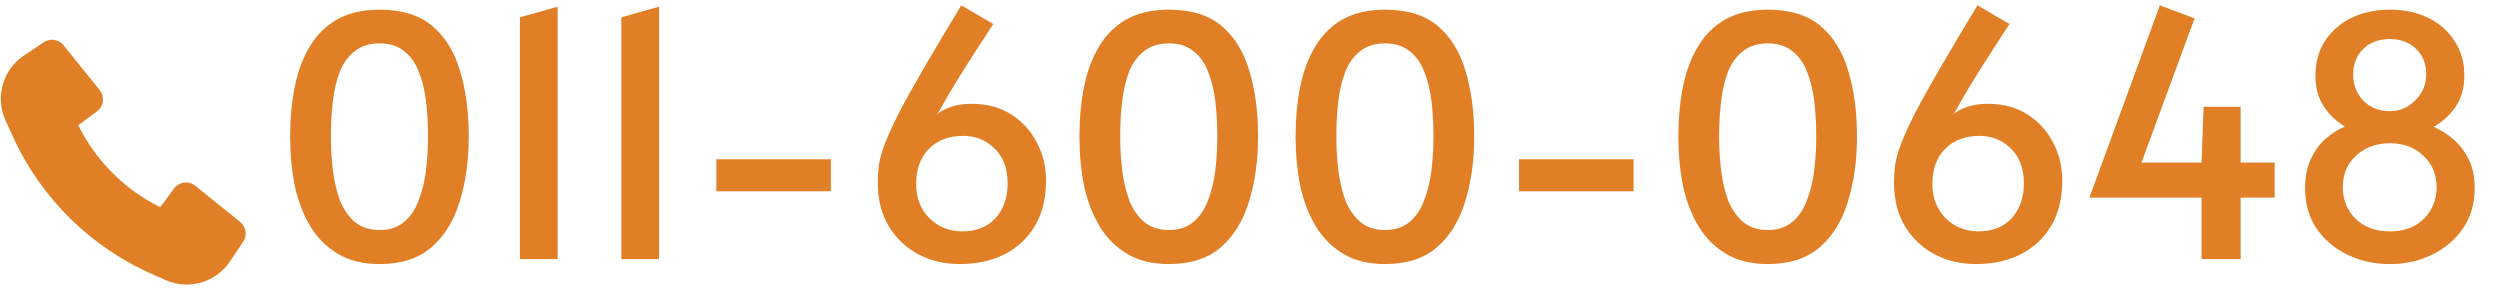
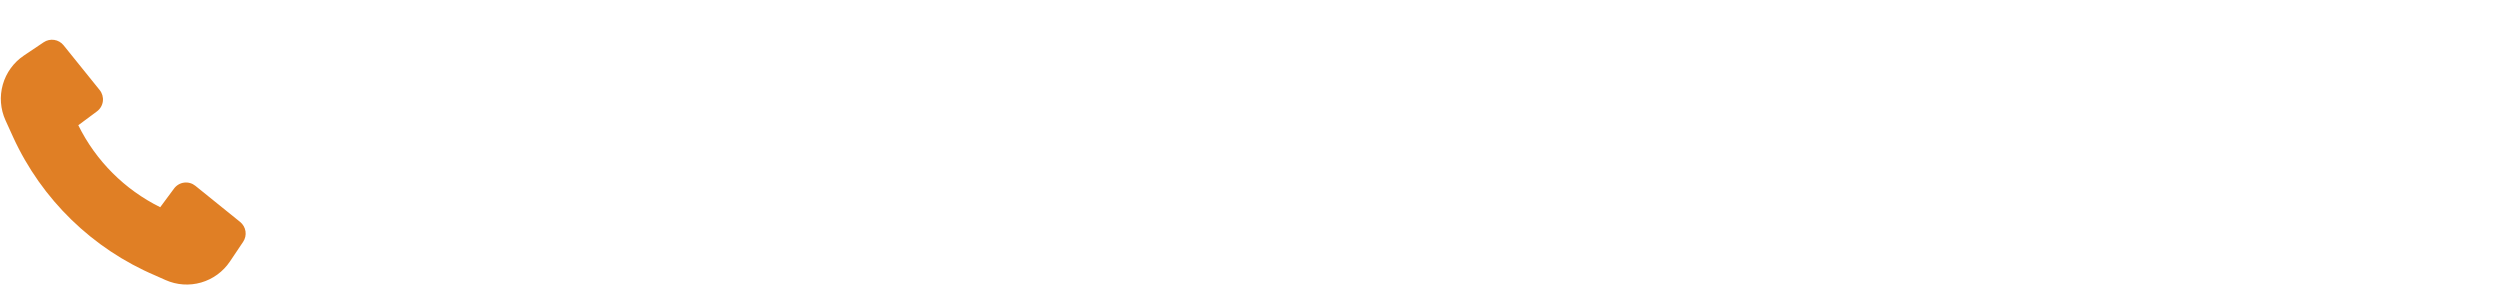
<svg xmlns="http://www.w3.org/2000/svg" width="322" height="38" viewBox="0 0 322 38" fill="none">
  <g clip-path="url(#clip0_132_2745)">
    <path d="M1.703 17.685C5.379 25.696 11.912 32.045 20.021 35.49L21.323 36.07C22.765 36.713 24.388 36.825 25.904 36.388C27.421 35.951 28.735 34.992 29.615 33.681L31.317 31.144C31.584 30.746 31.692 30.263 31.62 29.789C31.548 29.316 31.301 28.887 30.929 28.586L25.161 23.93C24.96 23.768 24.729 23.648 24.48 23.578C24.232 23.507 23.972 23.488 23.716 23.521C23.46 23.553 23.213 23.638 22.991 23.768C22.768 23.899 22.574 24.073 22.421 24.28L20.636 26.689C16.055 24.425 12.346 20.714 10.084 16.129L12.49 14.343C12.697 14.19 12.871 13.995 13.001 13.773C13.132 13.55 13.216 13.303 13.249 13.047C13.281 12.791 13.262 12.531 13.192 12.282C13.122 12.034 13.002 11.802 12.84 11.601L8.187 5.83C7.886 5.457 7.457 5.211 6.984 5.139C6.511 5.067 6.028 5.174 5.63 5.441L3.078 7.154C1.759 8.039 0.797 9.363 0.363 10.892C-0.071 12.42 0.052 14.052 0.709 15.499L1.703 17.685Z" fill="#E07F25" />
-     <path d="M48.895 34.012C46.803 34.012 45.025 33.582 43.563 32.722C42.101 31.862 40.912 30.686 39.994 29.196C39.077 27.677 38.403 25.928 37.973 23.95C37.572 21.943 37.371 19.822 37.371 17.586C37.371 15.264 37.572 13.114 37.973 11.136C38.375 9.158 39.02 7.438 39.908 5.976C40.797 4.485 41.972 3.324 43.434 2.493C44.925 1.661 46.745 1.246 48.895 1.246C51.762 1.246 54.027 1.948 55.689 3.353C57.352 4.757 58.542 6.692 59.258 9.158C60.004 11.595 60.376 14.404 60.376 17.586C60.376 20.653 59.989 23.434 59.215 25.928C58.47 28.422 57.252 30.4 55.56 31.862C53.898 33.295 51.676 34.012 48.895 34.012ZM48.895 29.626C50.185 29.626 51.232 29.282 52.034 28.594C52.866 27.906 53.496 26.974 53.926 25.799C54.385 24.623 54.7 23.334 54.872 21.929C55.044 20.495 55.13 19.048 55.13 17.586C55.13 15.98 55.044 14.461 54.872 13.028C54.7 11.595 54.385 10.319 53.926 9.201C53.496 8.083 52.866 7.208 52.034 6.578C51.232 5.918 50.185 5.589 48.895 5.589C47.605 5.589 46.545 5.918 45.713 6.578C44.882 7.208 44.237 8.083 43.778 9.201C43.348 10.319 43.047 11.595 42.875 13.028C42.703 14.461 42.617 15.98 42.617 17.586C42.617 19.048 42.703 20.495 42.875 21.929C43.047 23.334 43.348 24.623 43.778 25.799C44.237 26.945 44.882 27.877 45.713 28.594C46.545 29.282 47.605 29.626 48.895 29.626ZM66.965 33.367V2.235L71.824 0.859V33.367H66.965ZM80.025 33.367V2.235L84.884 0.859V33.367H80.025ZM92.267 24.638V20.51H107.016V24.638H92.267ZM123.637 34.012C121.688 34.012 119.911 33.596 118.305 32.765C116.7 31.905 115.424 30.701 114.478 29.153C113.532 27.576 113.059 25.698 113.059 23.52C113.059 22.689 113.117 21.872 113.231 21.069C113.375 20.266 113.647 19.349 114.048 18.317C114.45 17.285 115.037 16.009 115.811 14.49C116.614 12.942 117.66 11.064 118.95 8.857C120.24 6.621 121.86 3.897 123.809 0.687L127.937 3.095C126.389 5.445 125.157 7.352 124.239 8.814C123.322 10.276 122.62 11.422 122.132 12.254C121.674 13.056 121.344 13.644 121.143 14.017C120.943 14.389 120.771 14.648 120.627 14.791C121.057 14.389 121.645 14.06 122.39 13.802C123.164 13.515 124.082 13.372 125.142 13.372C127.12 13.372 128.826 13.831 130.259 14.748C131.693 15.665 132.796 16.884 133.57 18.403C134.344 19.893 134.731 21.499 134.731 23.219C134.731 25.512 134.258 27.462 133.312 29.067C132.366 30.672 131.048 31.905 129.356 32.765C127.694 33.596 125.787 34.012 123.637 34.012ZM123.938 29.798C125.773 29.798 127.206 29.224 128.238 28.078C129.27 26.902 129.786 25.426 129.786 23.649C129.786 21.7 129.227 20.195 128.109 19.134C127.02 18.044 125.673 17.5 124.067 17.5C122.233 17.5 120.756 18.059 119.638 19.177C118.549 20.266 118.004 21.785 118.004 23.735C118.004 25.483 118.563 26.931 119.681 28.078C120.828 29.224 122.247 29.798 123.938 29.798ZM150.558 34.012C148.466 34.012 146.688 33.582 145.226 32.722C143.764 31.862 142.575 30.686 141.657 29.196C140.74 27.677 140.066 25.928 139.636 23.95C139.235 21.943 139.034 19.822 139.034 17.586C139.034 15.264 139.235 13.114 139.636 11.136C140.038 9.158 140.683 7.438 141.571 5.976C142.46 4.485 143.635 3.324 145.097 2.493C146.588 1.661 148.408 1.246 150.558 1.246C153.425 1.246 155.69 1.948 157.352 3.353C159.015 4.757 160.205 6.692 160.921 9.158C161.667 11.595 162.039 14.404 162.039 17.586C162.039 20.653 161.652 23.434 160.878 25.928C160.133 28.422 158.915 30.4 157.223 31.862C155.561 33.295 153.339 34.012 150.558 34.012ZM150.558 29.626C151.848 29.626 152.895 29.282 153.697 28.594C154.529 27.906 155.159 26.974 155.589 25.799C156.048 24.623 156.363 23.334 156.535 21.929C156.707 20.495 156.793 19.048 156.793 17.586C156.793 15.98 156.707 14.461 156.535 13.028C156.363 11.595 156.048 10.319 155.589 9.201C155.159 8.083 154.529 7.208 153.697 6.578C152.895 5.918 151.848 5.589 150.558 5.589C149.268 5.589 148.208 5.918 147.376 6.578C146.545 7.208 145.9 8.083 145.441 9.201C145.011 10.319 144.71 11.595 144.538 13.028C144.366 14.461 144.28 15.98 144.28 17.586C144.28 19.048 144.366 20.495 144.538 21.929C144.71 23.334 145.011 24.623 145.441 25.799C145.9 26.945 146.545 27.877 147.376 28.594C148.208 29.282 149.268 29.626 150.558 29.626ZM178.399 34.012C176.306 34.012 174.529 33.582 173.067 32.722C171.605 31.862 170.415 30.686 169.498 29.196C168.581 27.677 167.907 25.928 167.477 23.95C167.076 21.943 166.875 19.822 166.875 17.586C166.875 15.264 167.076 13.114 167.477 11.136C167.878 9.158 168.523 7.438 169.412 5.976C170.301 4.485 171.476 3.324 172.938 2.493C174.429 1.661 176.249 1.246 178.399 1.246C181.266 1.246 183.53 1.948 185.193 3.353C186.856 4.757 188.045 6.692 188.762 9.158C189.507 11.595 189.88 14.404 189.88 17.586C189.88 20.653 189.493 23.434 188.719 25.928C187.974 28.422 186.755 30.4 185.064 31.862C183.401 33.295 181.18 34.012 178.399 34.012ZM178.399 29.626C179.689 29.626 180.735 29.282 181.538 28.594C182.369 27.906 183 26.974 183.43 25.799C183.889 24.623 184.204 23.334 184.376 21.929C184.548 20.495 184.634 19.048 184.634 17.586C184.634 15.98 184.548 14.461 184.376 13.028C184.204 11.595 183.889 10.319 183.43 9.201C183 8.083 182.369 7.208 181.538 6.578C180.735 5.918 179.689 5.589 178.399 5.589C177.109 5.589 176.048 5.918 175.217 6.578C174.386 7.208 173.741 8.083 173.282 9.201C172.852 10.319 172.551 11.595 172.379 13.028C172.207 14.461 172.121 15.98 172.121 17.586C172.121 19.048 172.207 20.495 172.379 21.929C172.551 23.334 172.852 24.623 173.282 25.799C173.741 26.945 174.386 27.877 175.217 28.594C176.048 29.282 177.109 29.626 178.399 29.626ZM195.652 24.638V20.51H210.401V24.638H195.652ZM227.698 34.012C225.605 34.012 223.828 33.582 222.366 32.722C220.904 31.862 219.714 30.686 218.797 29.196C217.88 27.677 217.206 25.928 216.776 23.95C216.375 21.943 216.174 19.822 216.174 17.586C216.174 15.264 216.375 13.114 216.776 11.136C217.177 9.158 217.822 7.438 218.711 5.976C219.6 4.485 220.775 3.324 222.237 2.493C223.728 1.661 225.548 1.246 227.698 1.246C230.565 1.246 232.829 1.948 234.492 3.353C236.155 4.757 237.344 6.692 238.061 9.158C238.806 11.595 239.179 14.404 239.179 17.586C239.179 20.653 238.792 23.434 238.018 25.928C237.273 28.422 236.054 30.4 234.363 31.862C232.7 33.295 230.479 34.012 227.698 34.012ZM227.698 29.626C228.988 29.626 230.034 29.282 230.837 28.594C231.668 27.906 232.299 26.974 232.729 25.799C233.188 24.623 233.503 23.334 233.675 21.929C233.847 20.495 233.933 19.048 233.933 17.586C233.933 15.98 233.847 14.461 233.675 13.028C233.503 11.595 233.188 10.319 232.729 9.201C232.299 8.083 231.668 7.208 230.837 6.578C230.034 5.918 228.988 5.589 227.698 5.589C226.408 5.589 225.347 5.918 224.516 6.578C223.685 7.208 223.04 8.083 222.581 9.201C222.151 10.319 221.85 11.595 221.678 13.028C221.506 14.461 221.42 15.98 221.42 17.586C221.42 19.048 221.506 20.495 221.678 21.929C221.85 23.334 222.151 24.623 222.581 25.799C223.04 26.945 223.685 27.877 224.516 28.594C225.347 29.282 226.408 29.626 227.698 29.626ZM254.527 34.012C252.578 34.012 250.8 33.596 249.195 32.765C247.59 31.905 246.314 30.701 245.368 29.153C244.422 27.576 243.949 25.698 243.949 23.52C243.949 22.689 244.006 21.872 244.121 21.069C244.264 20.266 244.537 19.349 244.938 18.317C245.339 17.285 245.927 16.009 246.701 14.49C247.504 12.942 248.55 11.064 249.84 8.857C251.13 6.621 252.75 3.897 254.699 0.687L258.827 3.095C257.279 5.445 256.046 7.352 255.129 8.814C254.212 10.276 253.509 11.422 253.022 12.254C252.563 13.056 252.234 13.644 252.033 14.017C251.832 14.389 251.66 14.648 251.517 14.791C251.947 14.389 252.535 14.06 253.28 13.802C254.054 13.515 254.971 13.372 256.032 13.372C258.01 13.372 259.716 13.831 261.149 14.748C262.582 15.665 263.686 16.884 264.46 18.403C265.234 19.893 265.621 21.499 265.621 23.219C265.621 25.512 265.148 27.462 264.202 29.067C263.256 30.672 261.937 31.905 260.246 32.765C258.583 33.596 256.677 34.012 254.527 34.012ZM254.828 29.798C256.663 29.798 258.096 29.224 259.128 28.078C260.16 26.902 260.676 25.426 260.676 23.649C260.676 21.7 260.117 20.195 258.999 19.134C257.91 18.044 256.562 17.5 254.957 17.5C253.122 17.5 251.646 18.059 250.528 19.177C249.439 20.266 248.894 21.785 248.894 23.735C248.894 25.483 249.453 26.931 250.571 28.078C251.718 29.224 253.137 29.798 254.828 29.798ZM283.563 33.367V25.455H269.115L278.188 0.687L282.66 2.364L275.823 20.94H283.563L283.821 13.759H288.594V20.94H292.98V25.455H288.594V33.367H283.563ZM307.817 34.012C305.839 34.012 304.019 33.611 302.356 32.808C300.693 32.005 299.36 30.873 298.357 29.411C297.382 27.949 296.895 26.229 296.895 24.251C296.895 22.789 297.139 21.542 297.626 20.51C298.113 19.449 298.744 18.575 299.518 17.887C300.321 17.199 301.152 16.669 302.012 16.296C300.951 15.665 300.048 14.805 299.303 13.716C298.586 12.598 298.228 11.293 298.228 9.803C298.228 8.025 298.644 6.506 299.475 5.245C300.335 3.955 301.482 2.966 302.915 2.278C304.377 1.59 306.011 1.246 307.817 1.246C309.652 1.246 311.286 1.59 312.719 2.278C314.152 2.966 315.285 3.955 316.116 5.245C316.976 6.506 317.406 7.997 317.406 9.717C317.406 11.351 317.019 12.713 316.245 13.802C315.471 14.891 314.539 15.737 313.45 16.339C314.339 16.712 315.184 17.242 315.987 17.93C316.79 18.618 317.449 19.478 317.965 20.51C318.481 21.542 318.739 22.789 318.739 24.251C318.739 26.229 318.237 27.949 317.234 29.411C316.231 30.873 314.898 32.005 313.235 32.808C311.601 33.611 309.795 34.012 307.817 34.012ZM307.817 14.318C308.677 14.318 309.451 14.103 310.139 13.673C310.856 13.243 311.429 12.669 311.859 11.953C312.289 11.236 312.504 10.448 312.504 9.588C312.504 8.24 312.074 7.151 311.214 6.32C310.354 5.46 309.222 5.03 307.817 5.03C306.384 5.03 305.237 5.46 304.377 6.32C303.517 7.151 303.087 8.24 303.087 9.588C303.087 10.906 303.517 12.024 304.377 12.942C305.266 13.859 306.412 14.318 307.817 14.318ZM307.817 29.798C309.68 29.798 311.142 29.253 312.203 28.164C313.292 27.075 313.837 25.727 313.837 24.122C313.837 22.459 313.264 21.098 312.117 20.037C310.97 18.976 309.537 18.446 307.817 18.446C306.097 18.446 304.649 18.976 303.474 20.037C302.327 21.069 301.754 22.43 301.754 24.122C301.754 25.727 302.299 27.075 303.388 28.164C304.477 29.253 305.954 29.798 307.817 29.798Z" fill="#E07F25" />
  </g>
  <defs>
    <clipPath id="clip0_132_2745">
      <rect width="321.783" height="36.908" fill="white" transform="translate(0.108 0.458)" />
    </clipPath>
  </defs>
</svg>